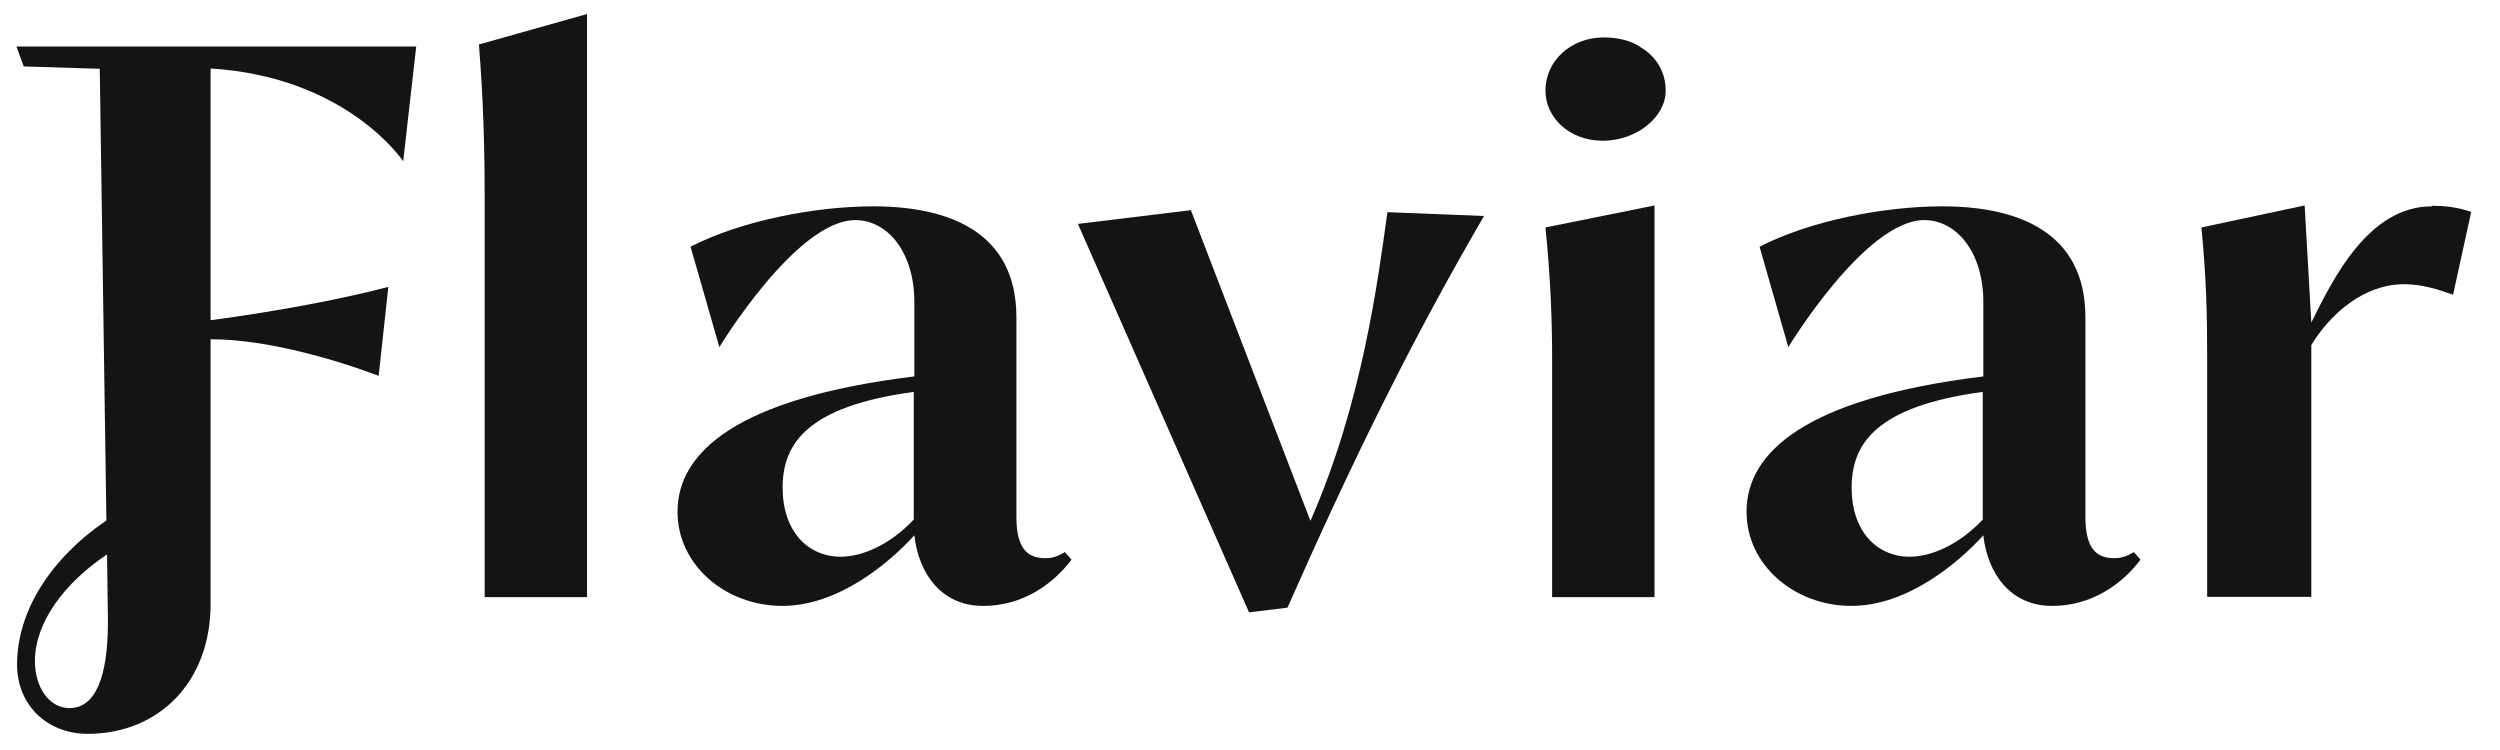
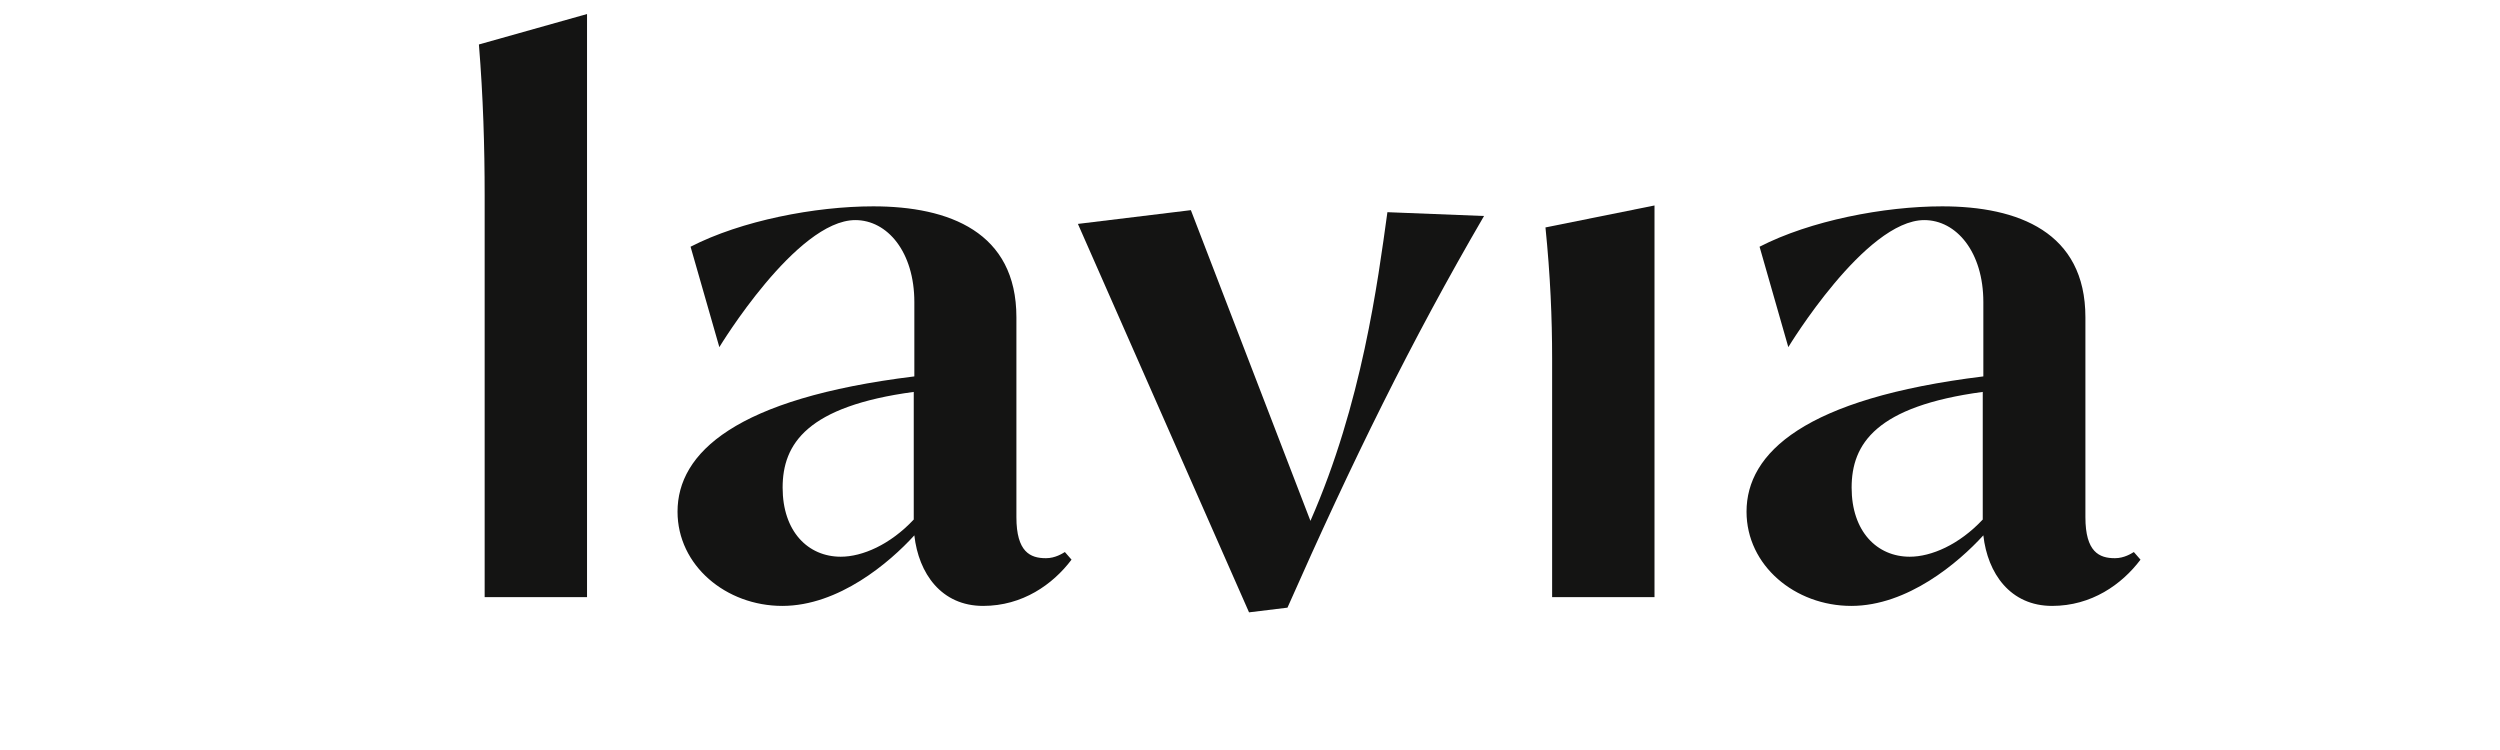
<svg xmlns="http://www.w3.org/2000/svg" width="80" height="24" viewBox="0 0 80 24" fill="none">
-   <path d="M77.819 6.603C75.803 6.603 74.67 8.889 73.962 10.322L73.749 6.575L70.445 7.278C70.6 8.88 70.629 10.022 70.629 11.39V19.099H73.962V11.043C74.563 10.05 75.639 9.095 76.928 9.095C77.509 9.095 78.032 9.264 78.498 9.432L79.079 6.781C78.604 6.613 78.158 6.585 77.819 6.585V6.603Z" fill="#141413" />
  <path d="M67.673 17.862C67.178 17.862 66.733 17.665 66.733 16.551V10.153C66.733 7.427 64.581 6.603 62.149 6.603C60.288 6.603 57.924 7.062 56.306 7.895L57.226 11.108C57.226 11.108 59.688 7.043 61.577 7.043C62.605 7.043 63.467 8.064 63.467 9.666V12.045C57.73 12.748 55.889 14.499 55.889 16.373C55.889 18.096 57.439 19.389 59.242 19.389C61.044 19.389 62.672 18.003 63.467 17.131C63.603 18.349 64.329 19.389 65.667 19.389C66.927 19.389 67.896 18.705 68.496 17.909L68.283 17.665C68.206 17.712 67.973 17.862 67.682 17.862H67.673ZM63.448 16.625C62.692 17.431 61.8 17.815 61.112 17.815C60.066 17.815 59.252 17.01 59.252 15.604C59.252 14.199 60.036 13 63.448 12.541V16.625Z" fill="#141413" />
-   <path d="M49.668 19.109H52.944V6.575L49.455 7.278C49.61 8.814 49.668 10.172 49.668 11.484V19.109Z" fill="#141413" />
-   <path d="M52.469 1.488C52.159 1.291 51.761 1.198 51.316 1.198C50.288 1.198 49.455 1.928 49.455 2.902C49.455 3.755 50.211 4.504 51.287 4.504C52.362 4.504 53.302 3.755 53.302 2.902C53.302 2.294 52.992 1.788 52.459 1.488H52.469Z" fill="#141413" />
+   <path d="M49.668 19.109H52.944V6.575L49.455 7.278C49.61 8.814 49.668 10.172 49.668 11.484Z" fill="#141413" />
  <path d="M41.936 16.673L38.108 6.725L34.493 7.165L39.969 19.595L41.199 19.445C43.273 14.753 45.163 10.903 47.489 6.912L44.397 6.79C44.087 9.029 43.583 12.917 41.936 16.663V16.673Z" fill="#141413" />
  <path d="M33.465 17.862C32.971 17.862 32.525 17.665 32.525 16.551V10.153C32.525 7.427 30.374 6.603 27.942 6.603C26.081 6.603 23.716 7.062 22.098 7.895L23.019 11.108C23.019 11.108 25.48 7.043 27.37 7.043C28.397 7.043 29.259 8.064 29.259 9.666V12.045C23.523 12.748 21.681 14.499 21.681 16.373C21.681 18.096 23.232 19.389 25.034 19.389C26.837 19.389 28.465 18.003 29.259 17.131C29.395 18.349 30.122 19.389 31.459 19.389C32.719 19.389 33.688 18.705 34.289 17.909L34.076 17.665C33.998 17.712 33.766 17.862 33.475 17.862H33.465ZM29.24 16.625C28.484 17.431 27.593 17.815 26.905 17.815C25.858 17.815 25.044 17.01 25.044 15.604C25.044 14.199 25.829 13 29.24 12.541V16.625Z" fill="#141413" />
  <path d="M15.509 6.266V19.109H18.785V0.449L15.325 1.423C15.461 3.1 15.509 4.683 15.509 6.266Z" fill="#141413" />
-   <path d="M0.75 2.126L3.192 2.201L3.405 16.654C1.622 17.872 0.546 19.549 0.546 21.272C0.546 22.565 1.516 23.483 2.804 23.483C5.082 23.483 6.739 21.825 6.739 19.324V10.856C8.551 10.856 10.751 11.512 12.117 12.027L12.427 9.179C11.041 9.545 9.045 9.938 6.739 10.247V2.191C11.119 2.463 12.902 5.161 12.902 5.161L13.319 1.489H0.527L0.76 2.126H0.75ZM3.454 19.886C3.454 21.712 3.037 22.659 2.223 22.659C1.593 22.659 1.118 22.022 1.118 21.151C1.118 19.933 2.039 18.668 3.425 17.741L3.454 19.886Z" fill="#141413" />
</svg>